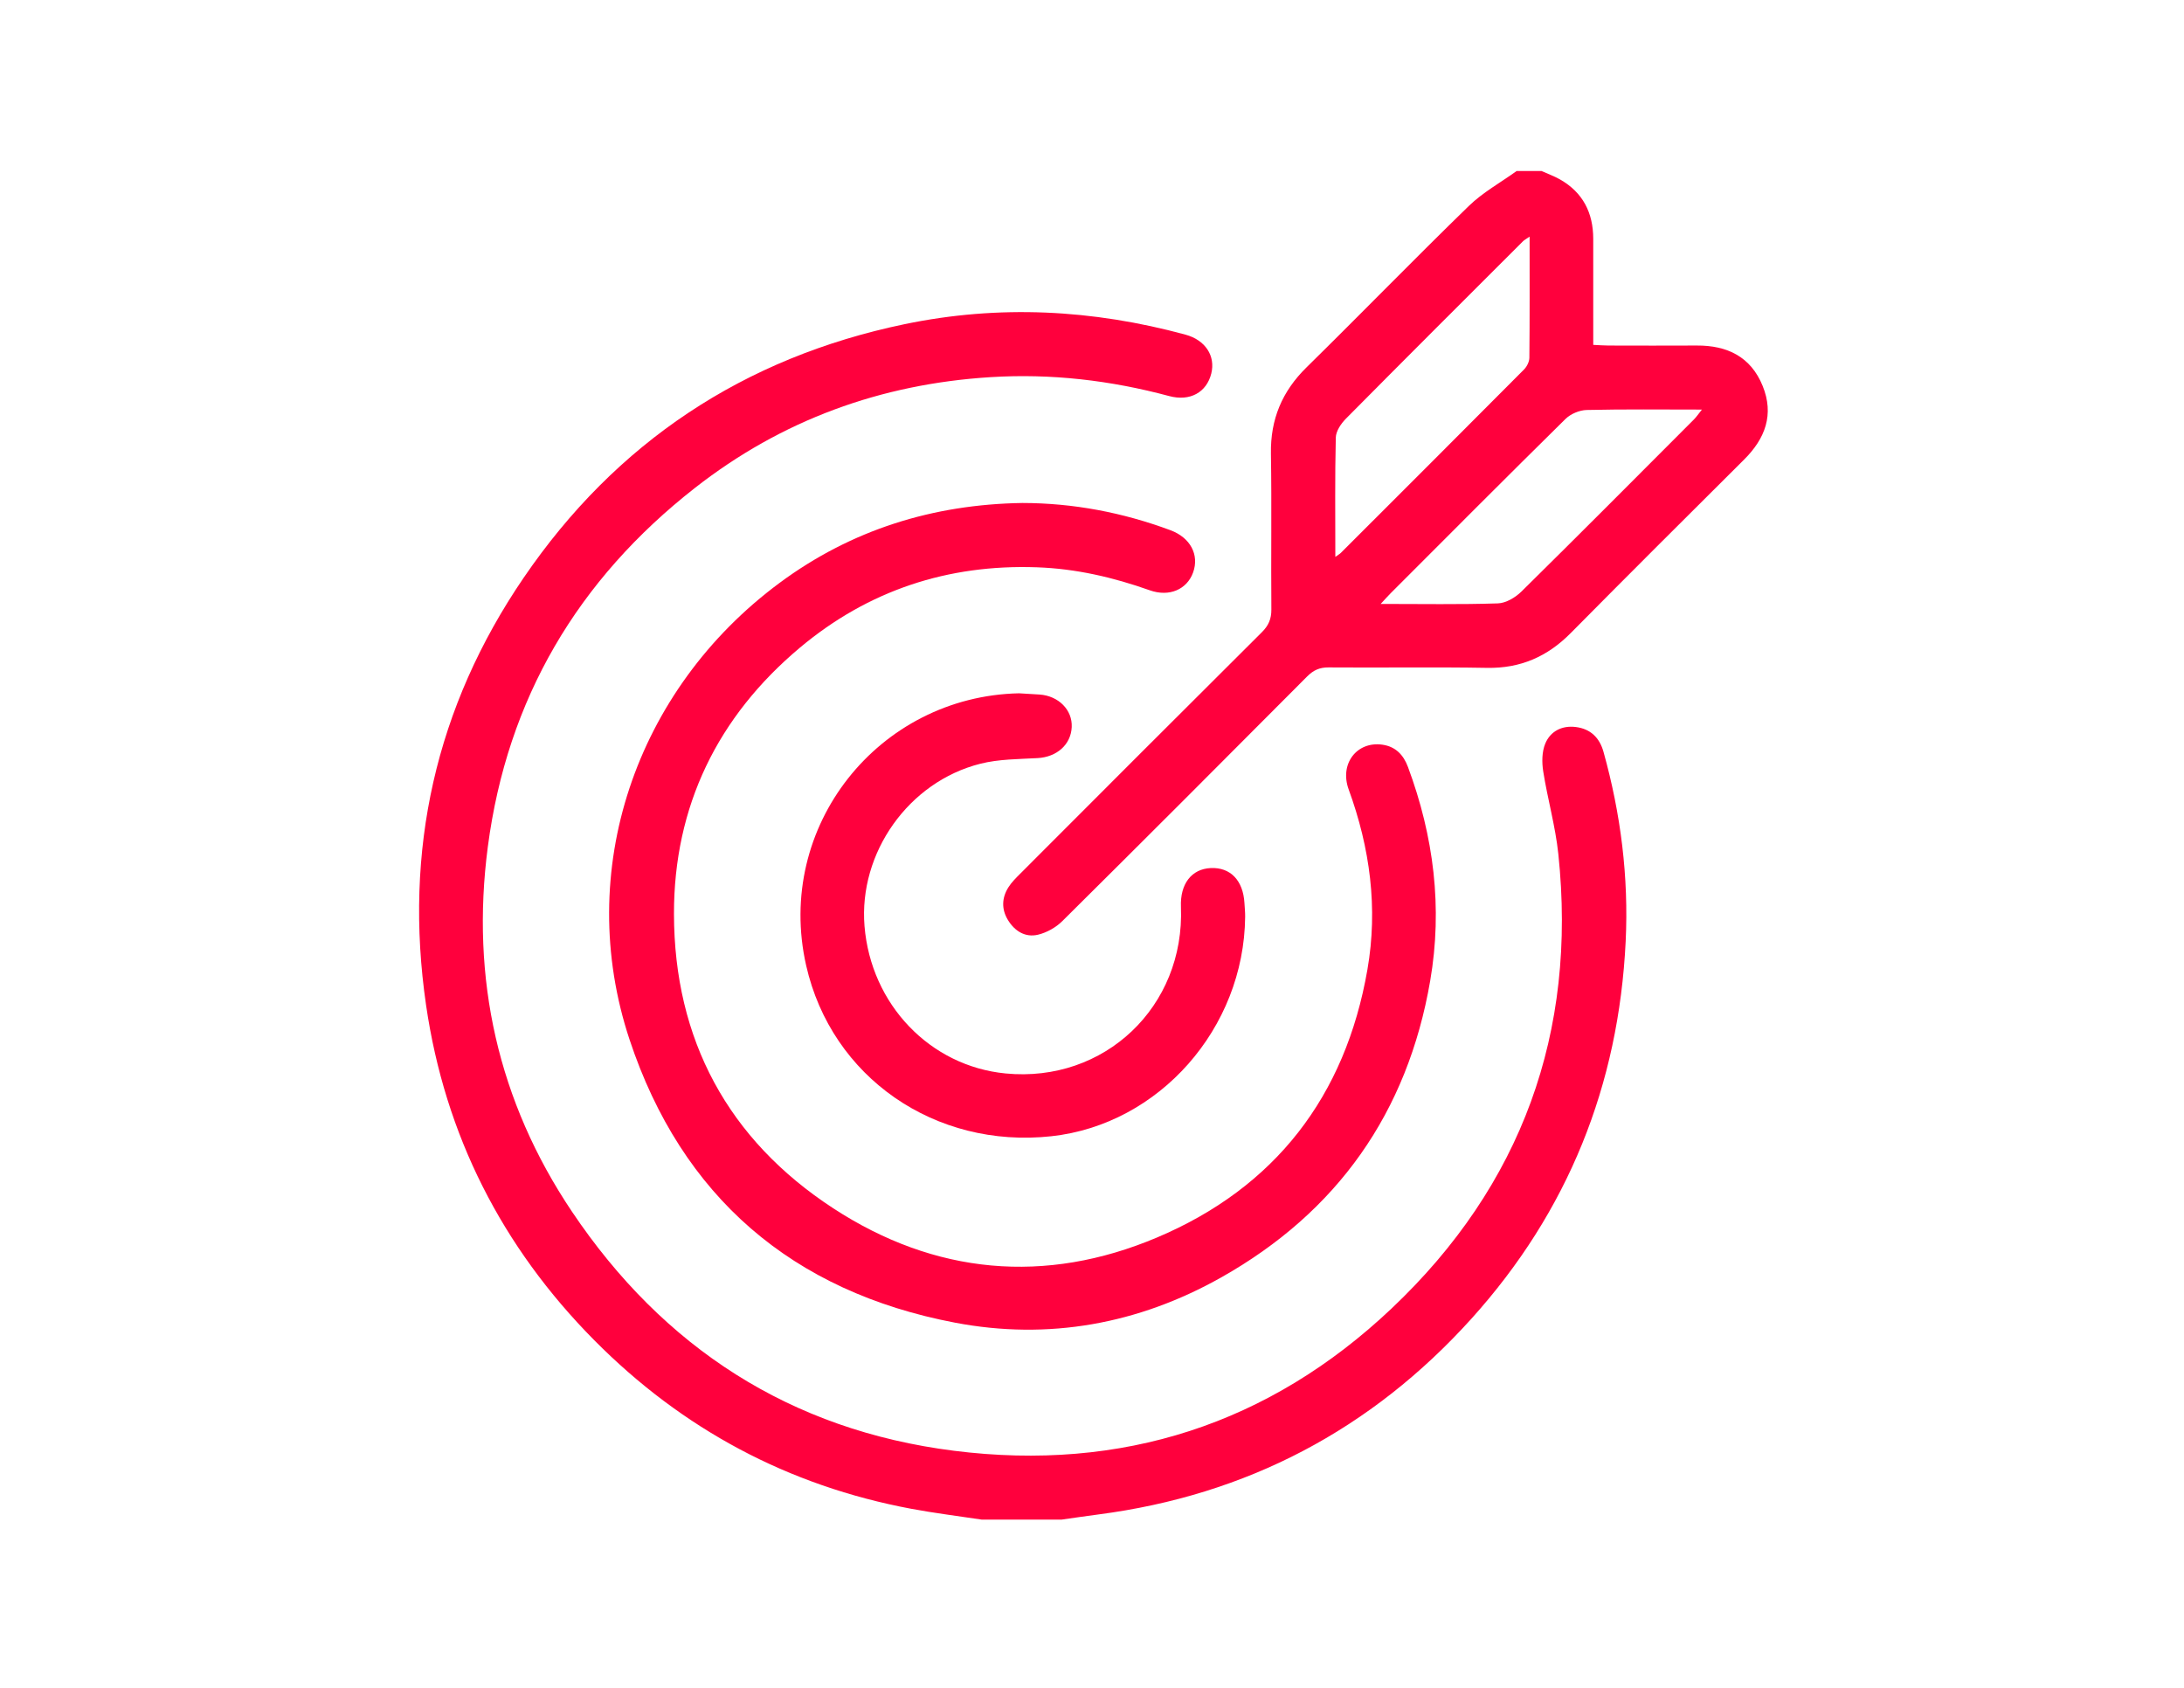
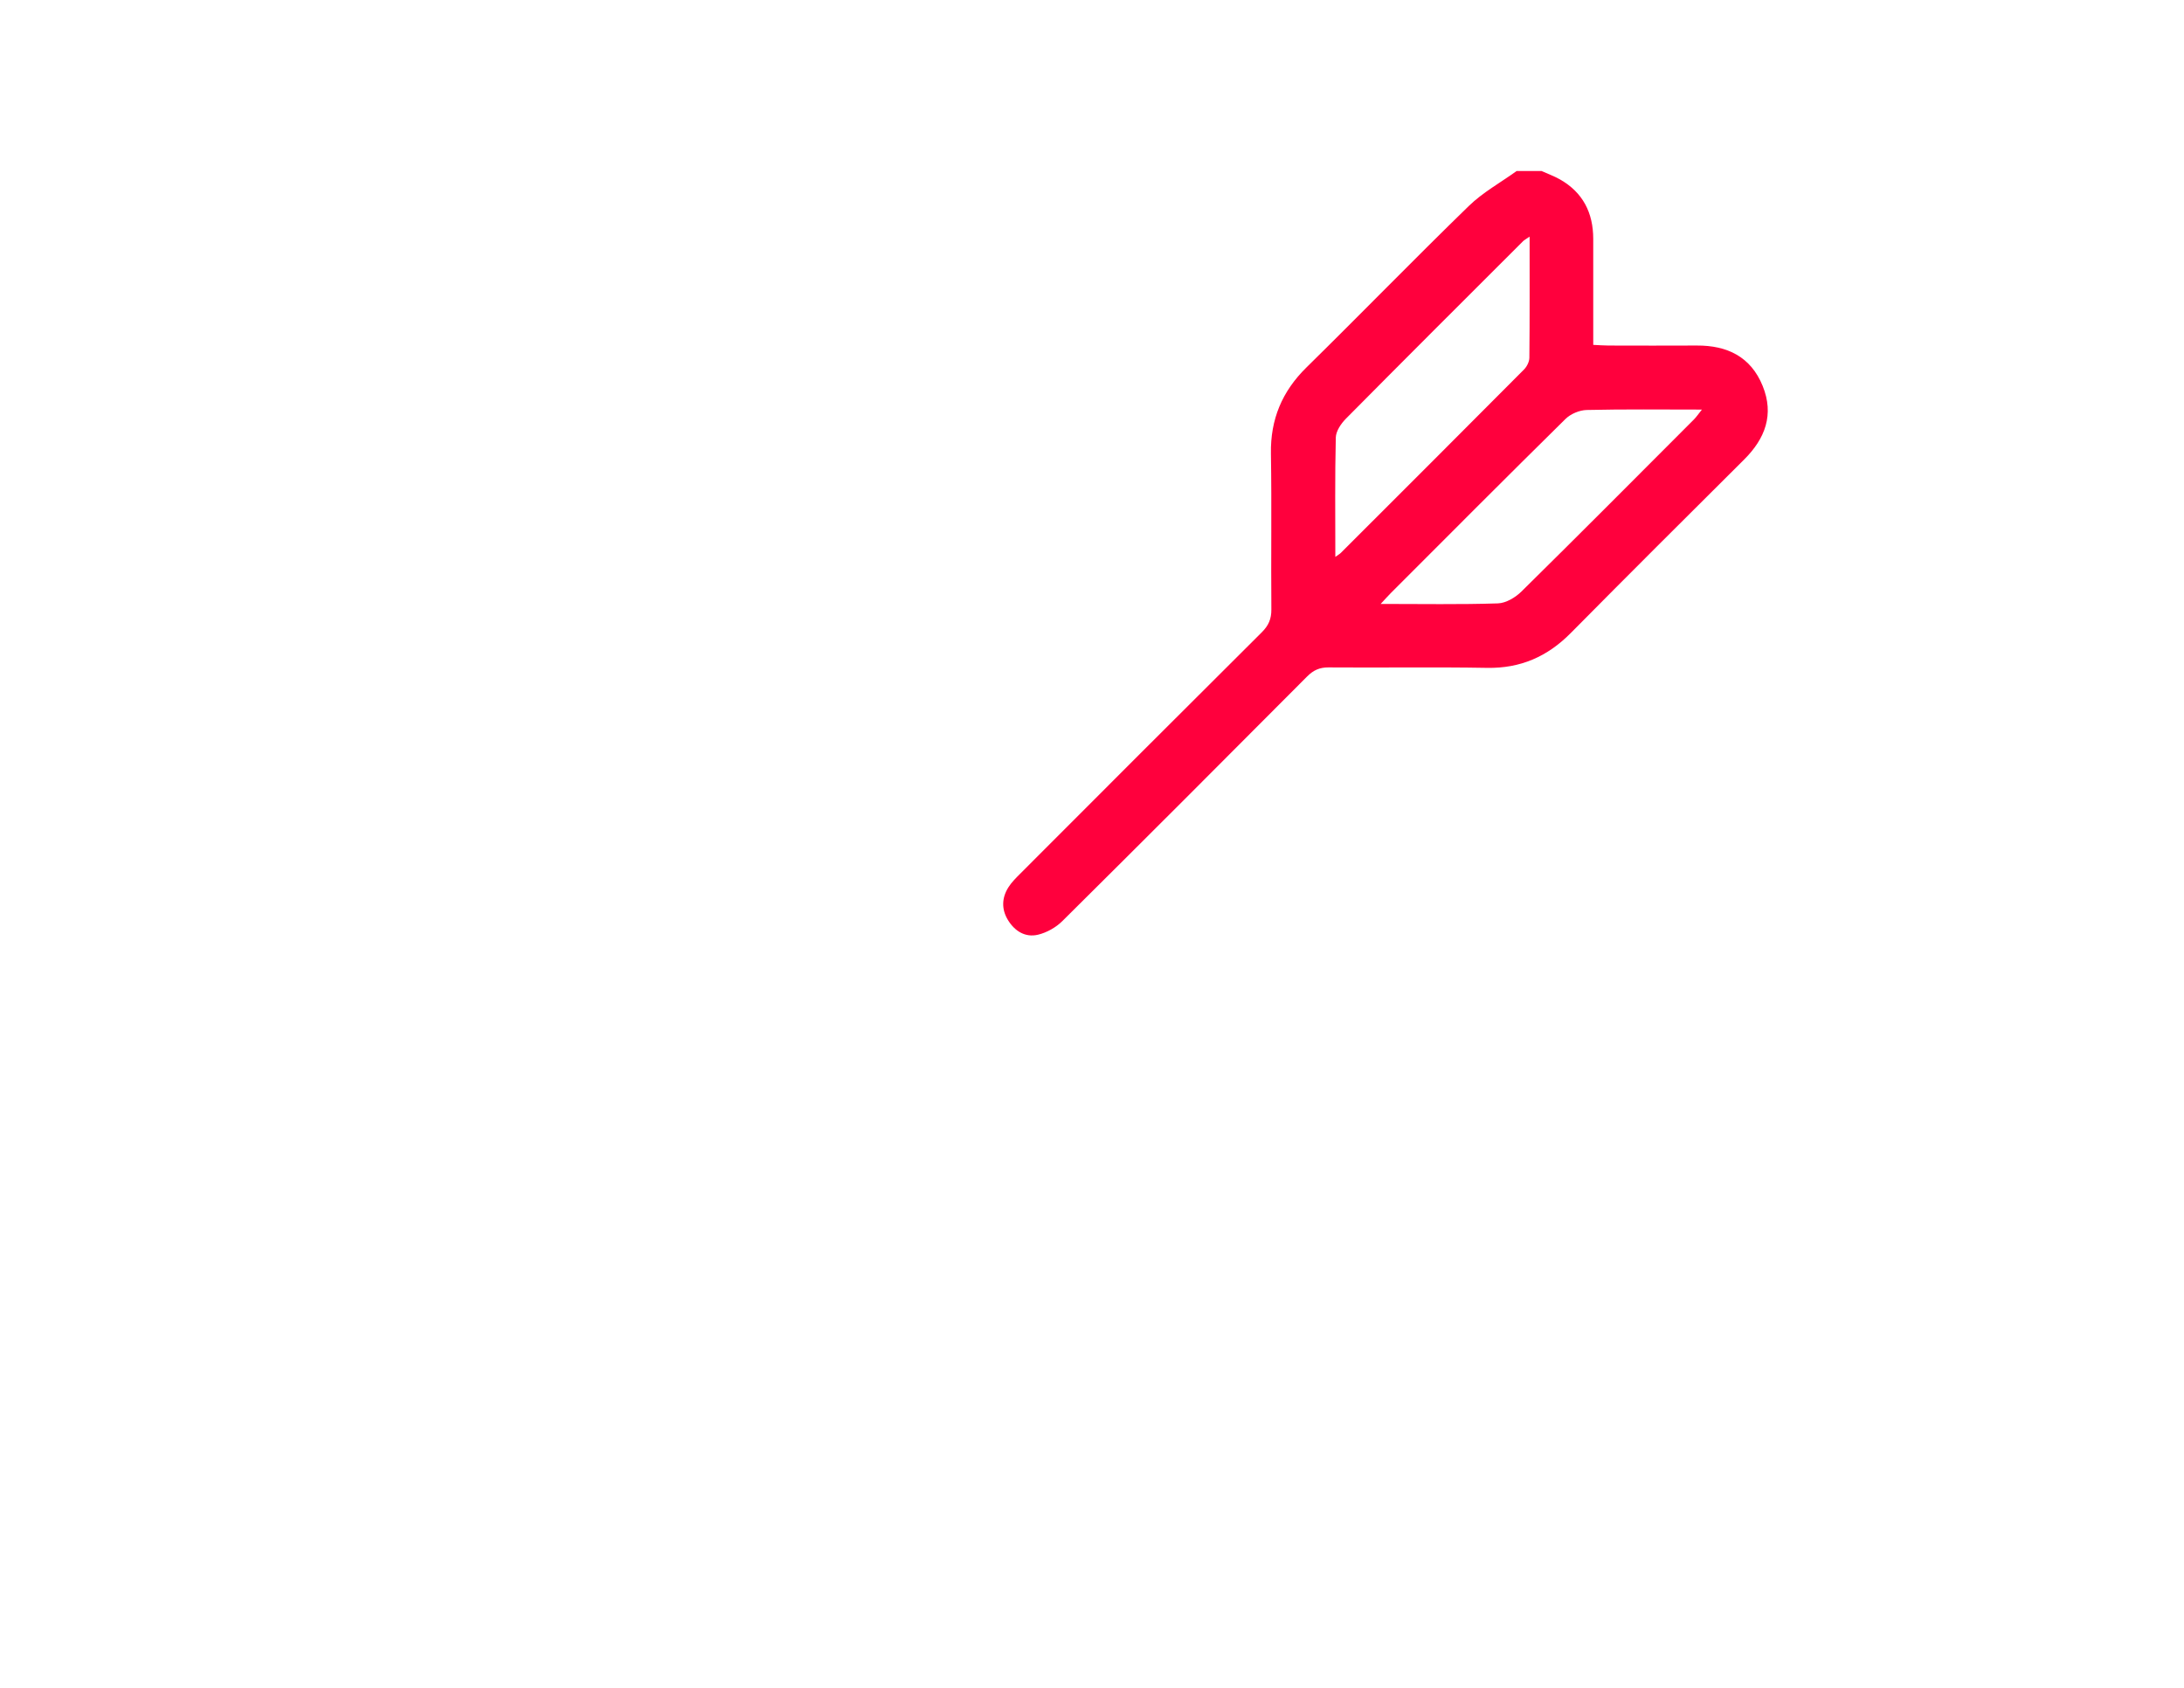
<svg xmlns="http://www.w3.org/2000/svg" version="1.1" id="Layer_1" x="0px" y="0px" width="792px" height="612px" viewBox="0 0 792 612" enable-background="new 0 0 792 612" xml:space="preserve">
  <g>
-     <path fill-rule="evenodd" clip-rule="evenodd" fill="#FF003D" d="M571.409,263.606c-5.017-0.62-9.18,1.554-11.035,6.007   c-1.241,2.978-1.264,6.821-0.744,10.105c1.581,10.006,4.416,19.853,5.474,29.896c6.82,64.739-13.253,120.146-60.412,164.782   c-44.435,42.06-97.985,59.295-158.714,51.648c-59.309-7.467-105.465-37.429-138.569-86.732   c-26.823-39.949-36.768-84.471-30.505-132.264c7.033-53.669,32.636-96.901,75.099-130.127   c31.447-24.605,67.384-37.687,107.216-40.17c21.985-1.371,43.525,1.156,64.774,6.861c7.61,2.043,13.571-1.4,15.26-8.158   c1.602-6.405-2.163-12.158-9.339-14.109c-33.665-9.152-67.677-10.917-101.884-3.801c-58.298,12.128-104.619,42.846-138.134,91.951   c-31.972,46.845-43.557,98.932-35.382,154.99c6.863,47.067,27.501,87.673,60.987,121.467   c31.939,32.232,70.299,52.764,114.994,61.132c8.45,1.582,17.001,2.623,25.506,3.914c9.667,0,19.333,0,29,0   c4.415-0.621,8.824-1.284,13.245-1.858c53.878-7.002,99.101-30.794,135.384-71.025c34.969-38.773,53.398-84.659,55.904-136.801   c1.119-23.292-1.764-46.209-8.036-68.685C580.052,267.453,576.763,264.269,571.409,263.606z" />
    <path fill-rule="evenodd" clip-rule="evenodd" fill="#FF003D" d="M639.198,139.912c-4.297-10.559-12.85-14.684-23.86-14.623   c-10.663,0.06-21.326,0.023-31.989,0.002c-1.757-0.004-3.513-0.149-5.578-0.242c0-13.196,0.017-25.838-0.005-38.479   c-0.017-9.394-3.727-16.781-12.043-21.503c-2.134-1.211-4.477-2.054-6.723-3.066c-3,0-6,0-9,0   c-5.831,4.2-12.287,7.758-17.384,12.714c-19.827,19.278-39.108,39.117-58.833,58.503c-8.86,8.708-13.1,18.829-12.896,31.269   c0.307,18.821-0.006,37.653,0.157,56.479c0.03,3.458-1.018,5.856-3.447,8.274c-29.291,29.143-58.487,58.382-87.688,87.615   c-1.522,1.524-3.098,3.085-4.233,4.889c-2.406,3.823-2.536,7.928-0.179,11.813c2.448,4.036,6.28,6.466,10.911,5.364   c3.179-0.756,6.507-2.629,8.838-4.939c29.694-29.445,59.243-59.039,88.747-88.677c2.274-2.285,4.518-3.333,7.804-3.307   c19.159,0.152,38.325-0.174,57.479,0.165c12.129,0.214,21.896-4.097,30.325-12.615c20.859-21.081,41.867-42.015,62.895-62.929   C640.161,158.995,643.419,150.28,639.198,139.912z M486.254,200.456c-0.427,0.426-0.982,0.722-2.015,1.466   c0-14.813-0.17-29.049,0.169-43.271c0.056-2.331,1.897-5.053,3.671-6.844c21.328-21.538,42.798-42.936,64.243-64.356   c0.438-0.437,1.024-0.723,2.371-1.648c0,15.325,0.057,29.623-0.088,43.919c-0.015,1.45-0.912,3.222-1.966,4.281   C530.563,156.205,508.406,178.328,486.254,200.456z M614.309,152.066c-20.814,20.845-41.585,41.733-62.567,62.408   c-2.195,2.163-5.621,4.213-8.542,4.308c-13.777,0.45-27.577,0.2-42.516,0.2c1.732-1.859,2.692-2.956,3.72-3.984   c21.063-21.066,42.078-42.182,63.299-63.088c1.867-1.84,5.071-3.192,7.689-3.254c13.612-0.32,27.236-0.149,41.789-0.149   C615.842,150.179,615.163,151.21,614.309,152.066z" />
-     <path fill-rule="evenodd" clip-rule="evenodd" fill="#FF003D" d="M432.656,207.592c2.329-6.441-1.009-12.662-8.192-15.333   c-17.332-6.443-35.224-9.856-53.749-9.882c-32.351,0.511-61.95,9.664-88.061,29.013c-52.263,38.728-74.638,104.481-54.349,165.583   c18.886,56.875,58.986,91.385,118.014,102.618c33.94,6.459,66.533,0.482,96.504-16.389c42.102-23.701,67.597-59.764,75.819-107.566   c4.563-26.534,1.294-52.381-8.058-77.53c-1.623-4.364-4.458-7.4-9.269-8.088c-9.233-1.32-15.643,6.899-12.234,16.235   c7.75,21.228,10.667,42.997,6.801,65.282c-7.981,46.008-33.521,79.115-76.381,97.207c-40.456,17.077-80.465,13.428-117.317-10.612   c-38.179-24.905-57.717-61.241-57.776-106.769c-0.05-38.961,15.81-71.512,45.707-96.555c24.71-20.698,53.558-30.252,85.91-29.109   c14.143,0.499,27.646,3.628,40.918,8.336C424.072,216.563,430.451,213.688,432.656,207.592z" />
-     <path fill-rule="evenodd" clip-rule="evenodd" fill="#FF003D" d="M355.519,276.923c6.667-1.681,13.805-1.658,20.747-2.04   c6.914-0.381,12.08-4.826,12.382-11.239c0.291-6.198-4.743-11.318-11.641-11.811c-2.488-0.178-4.981-0.301-7.472-0.449   c-50.909,1.093-88.63,48.252-77.194,98.696c9.21,40.627,46.805,66.497,88.915,61.913c39.099-4.255,69.885-39.101,70.282-79.573   c0.017-1.663-0.16-3.328-0.256-4.991c-0.474-8.215-5.111-13.016-12.243-12.678c-6.952,0.328-11.121,5.759-10.786,14.05   c1.46,36.193-27.713,63.911-63.597,60.426c-27.413-2.662-48.825-25.028-51.152-53.432   C311.332,309.281,329.458,283.487,355.519,276.923z" />
  </g>
</svg>